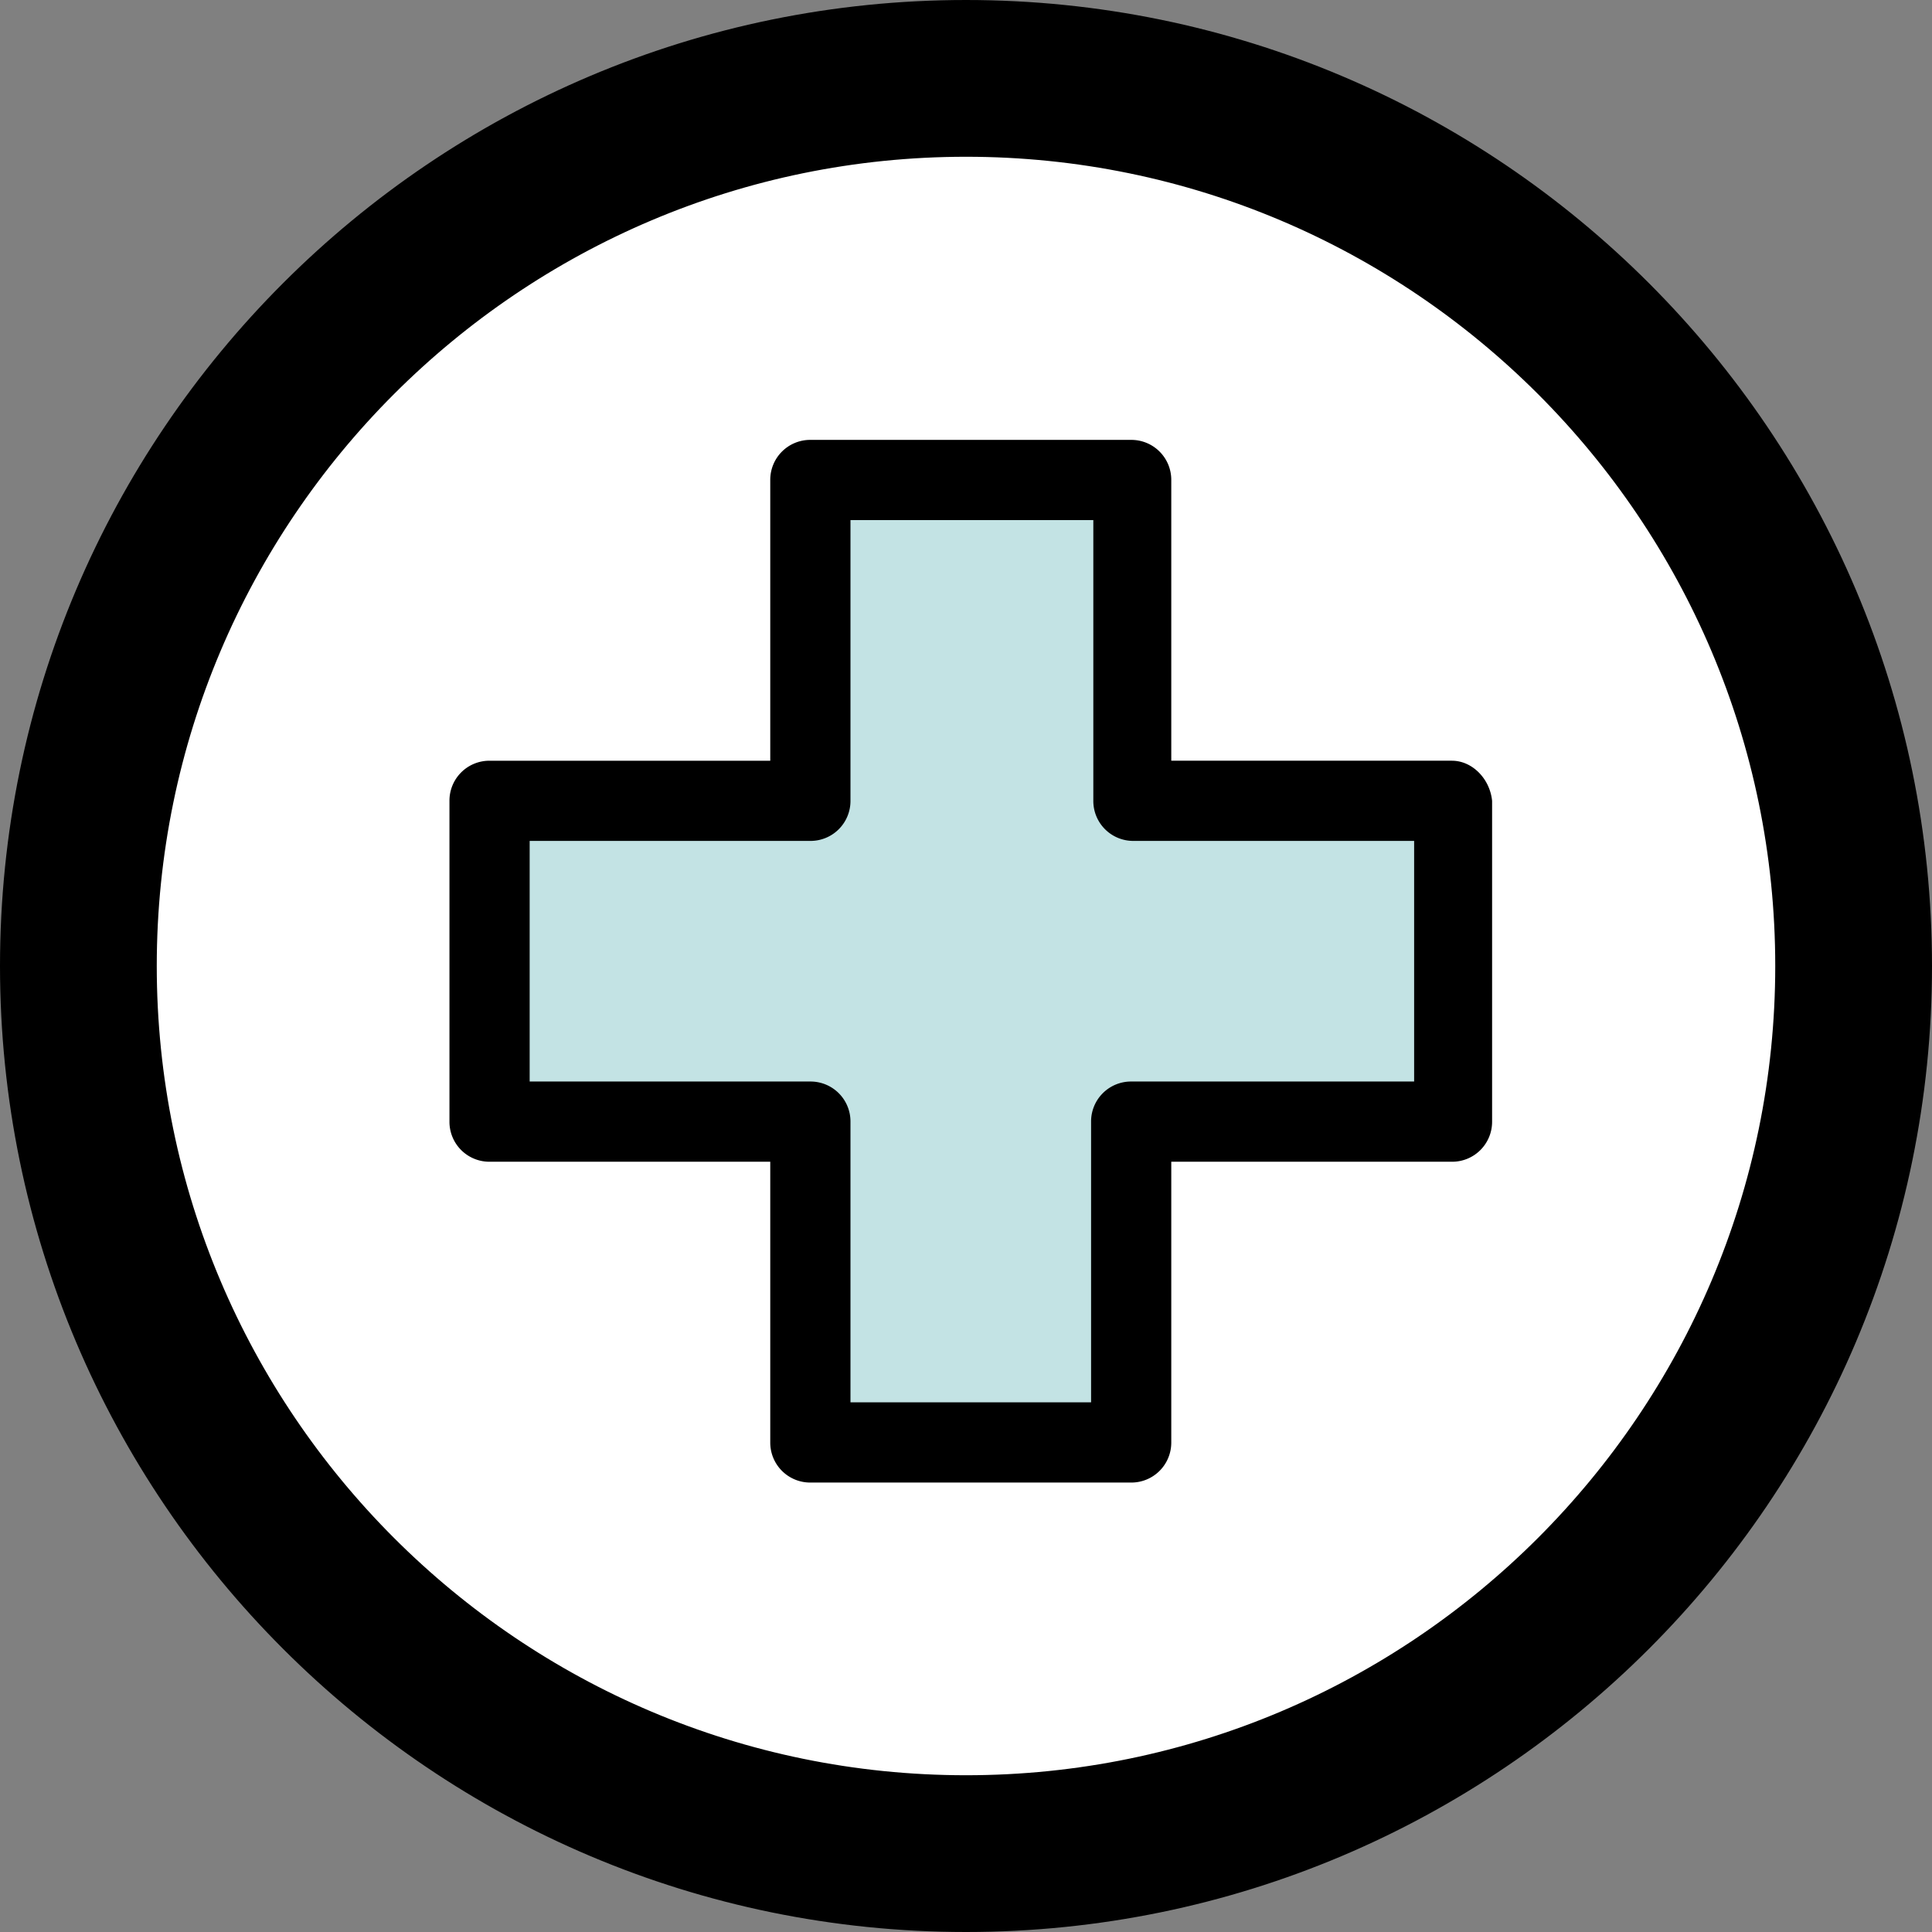
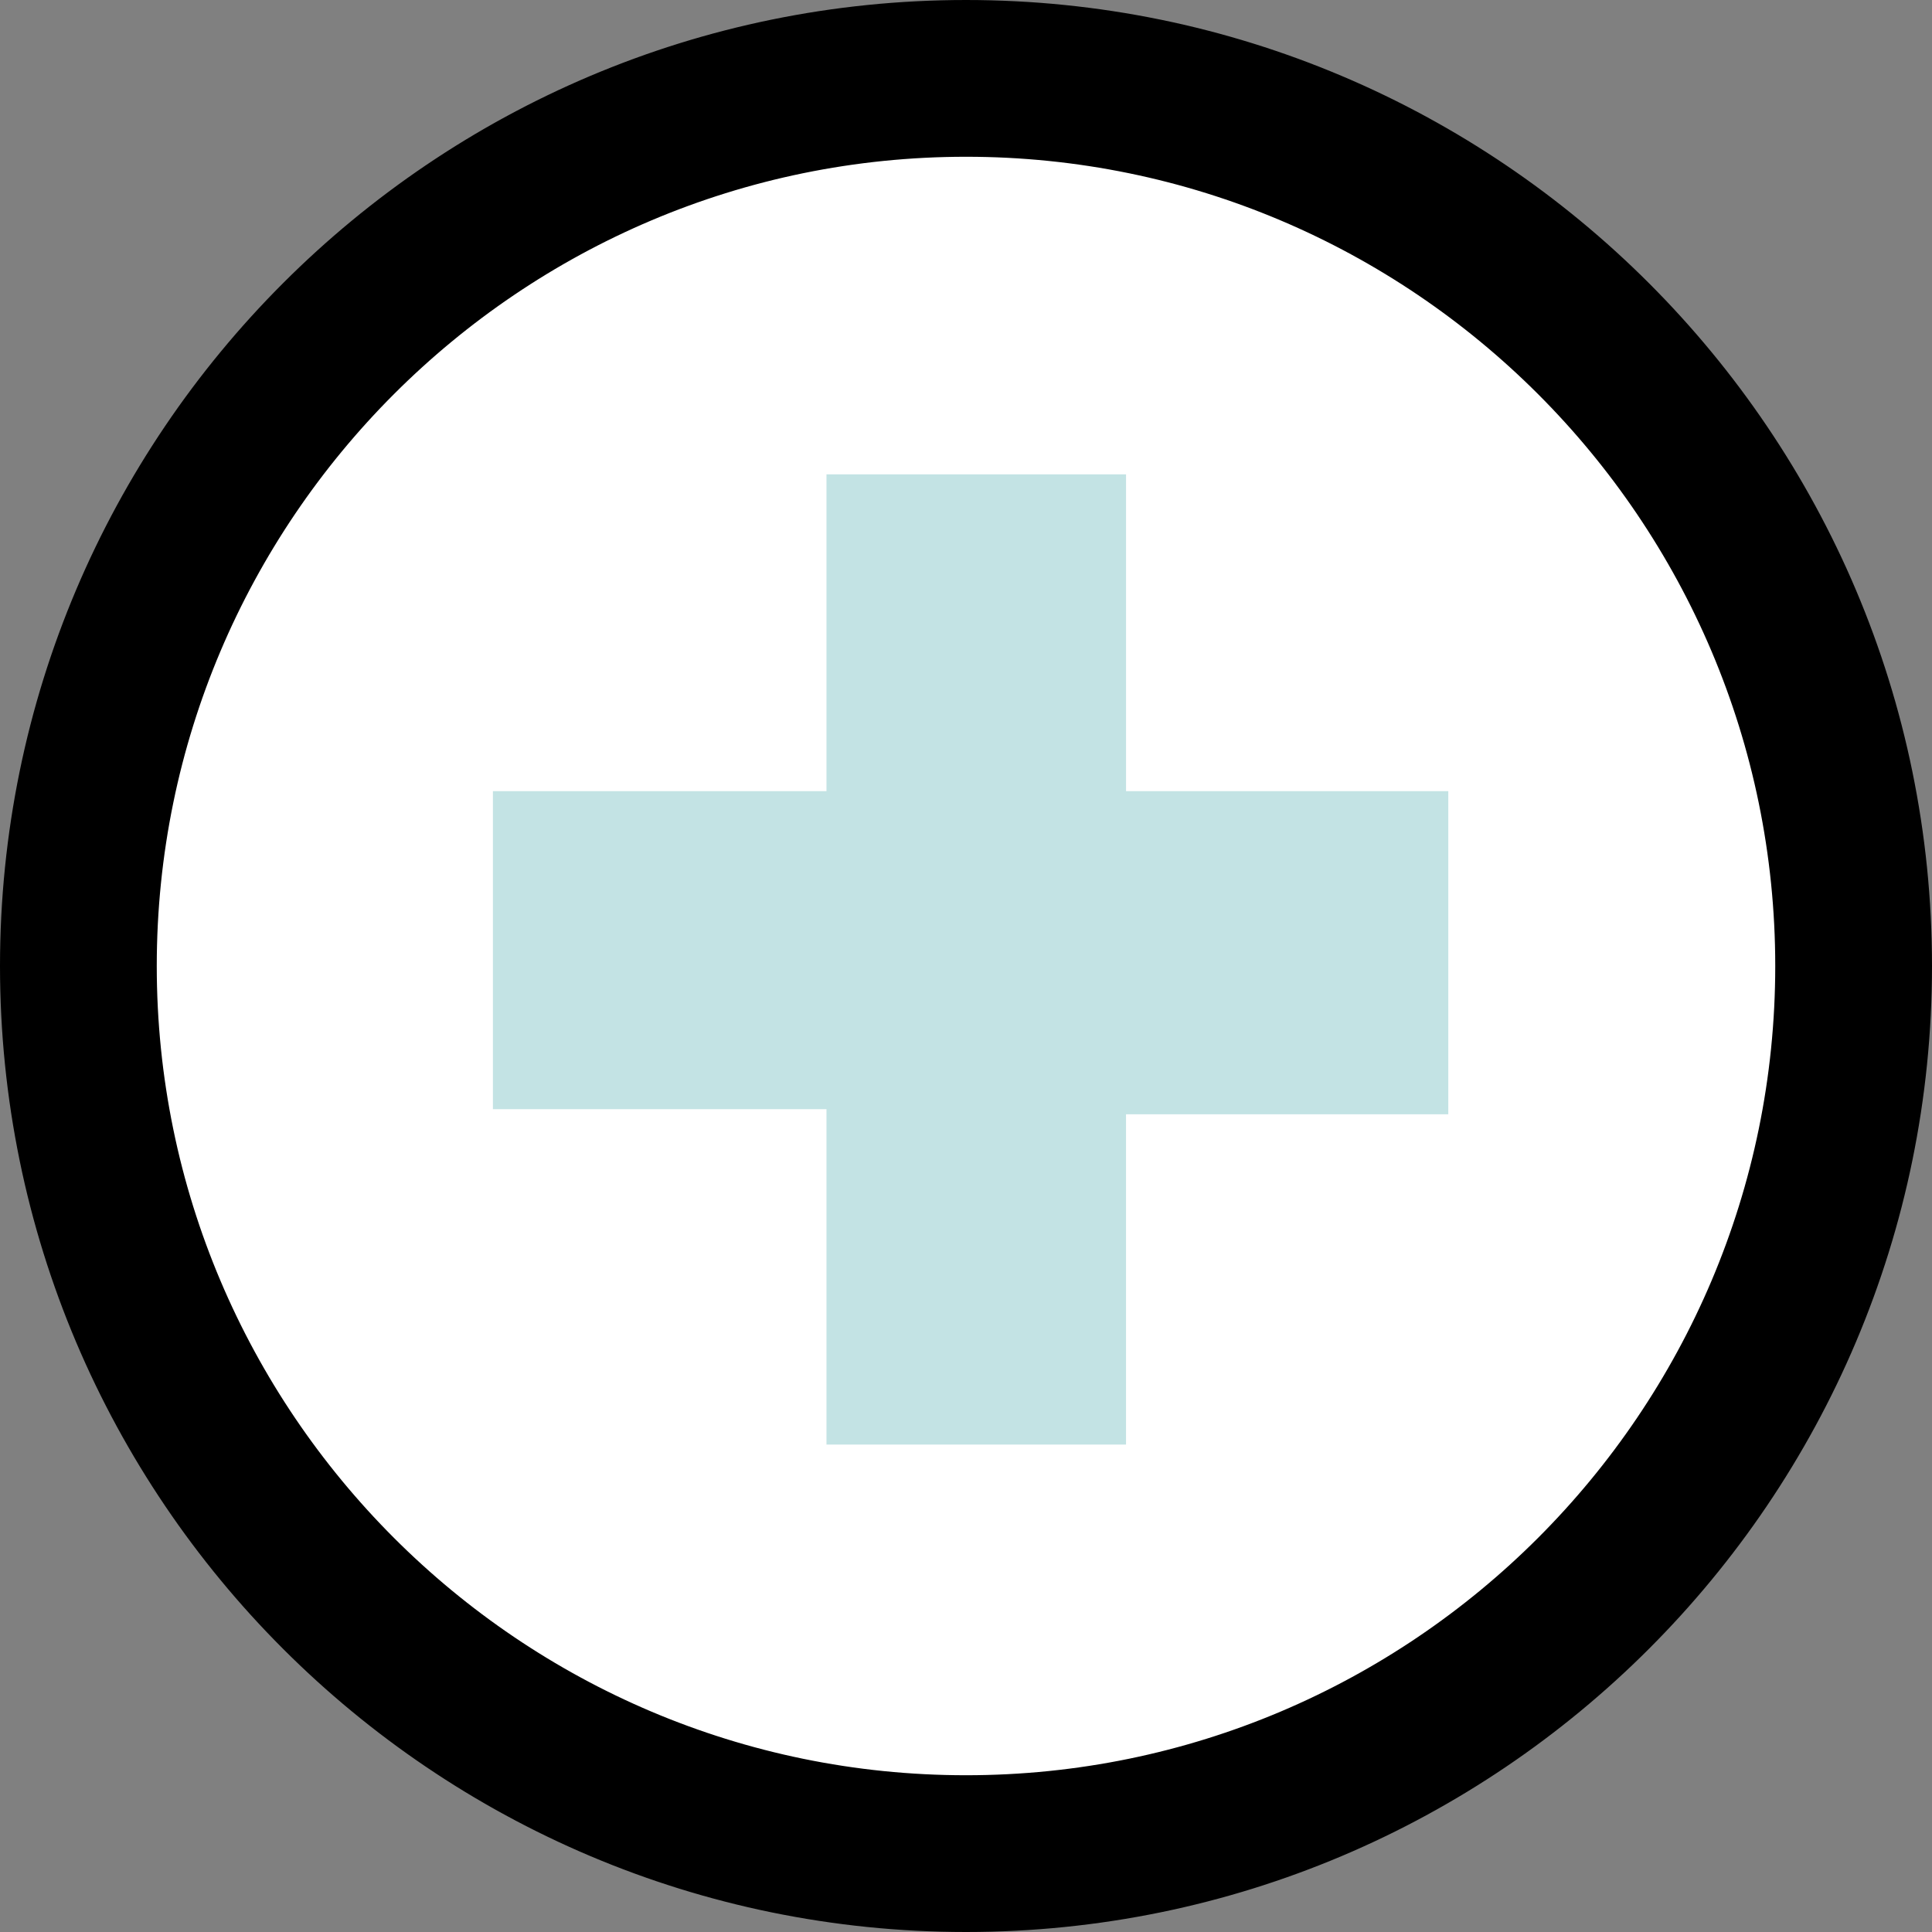
<svg xmlns="http://www.w3.org/2000/svg" width="152" height="152" viewBox="0 0 152 152">
  <rect x="0" y="0" width="152" height="152" fill="#808080" stroke="none" />
  <g transform="translate(3 3)" fill="none" fill-rule="evenodd">
    <circle fill="#FFF" cx="72.247" cy="72.247" r="70.742" />
-     <path d="M73-1.5c20.555 0 39.18 8.347 52.666 21.834C139.153 33.82 147.5 52.445 147.5 73s-8.347 39.18-21.834 52.666C112.18 139.153 93.555 147.5 73 147.5s-39.18-8.347-52.666-21.834C6.847 112.18-1.5 93.555-1.5 73s8.347-39.18 21.834-52.666C33.82 6.847 52.445-1.5 73-1.5zm0 9.333c-17.968 0-34.26 7.308-46.06 19.107C15.14 38.74 7.833 55.032 7.833 73c0 17.968 7.308 34.26 19.107 46.06 11.8 11.8 28.092 19.107 46.06 19.107 17.968 0 34.26-7.308 46.06-19.107 11.8-11.8 19.107-28.092 19.107-46.06 0-17.968-7.308-34.26-19.107-46.06C107.26 15.14 90.968 7.833 73 7.833z" stroke="#000" stroke-width="3" fill="#000" fill-rule="nonzero" />
+     <path d="M73-1.5c20.555 0 39.18 8.347 52.666 21.834C139.153 33.82 147.5 52.445 147.5 73s-8.347 39.18-21.834 52.666C112.18 139.153 93.555 147.5 73 147.5s-39.18-8.347-52.666-21.834C6.847 112.18-1.5 93.555-1.5 73s8.347-39.18 21.834-52.666C33.82 6.847 52.445-1.5 73-1.5zm0 9.333c-17.968 0-34.26 7.308-46.06 19.107C15.14 38.74 7.833 55.032 7.833 73c0 17.968 7.308 34.26 19.107 46.06 11.8 11.8 28.092 19.107 46.06 19.107 17.968 0 34.26-7.308 46.06-19.107 11.8-11.8 19.107-28.092 19.107-46.06 0-17.968-7.308-34.26-19.107-46.06C107.26 15.14 90.968 7.833 73 7.833" stroke="#000" stroke-width="3" fill="#000" fill-rule="nonzero" />
    <path d="M62.024 34.32v24.922H35.78v25.023h26.244v26.387H85.59V84.665h25.354V59.242H85.591V34.32H62.024z" fill="#C3E3E4" />
-     <path d="M111.237 56.849H89.15V34.763a3.142 3.142 0 0 0-3.155-3.155h-25.24a3.142 3.142 0 0 0-3.155 3.155V56.85H35.516a3.142 3.142 0 0 0-3.155 3.155v25.24a3.142 3.142 0 0 0 3.155 3.155H57.6v22.085a3.142 3.142 0 0 0 3.155 3.155h25.24a3.142 3.142 0 0 0 3.155-3.155V88.4h22.086a3.142 3.142 0 0 0 3.155-3.155v-25.24c-.176-1.753-1.578-3.155-3.155-3.155zm-2.98 25.24H85.996a3.142 3.142 0 0 0-3.155 3.155v22.085h-18.93V85.244a3.142 3.142 0 0 0-3.155-3.155H38.671v-18.93h22.085a3.142 3.142 0 0 0 3.155-3.155V37.918h19.106v22.086a3.142 3.142 0 0 0 3.155 3.155h22.085v18.93z" fill="#000" fill-rule="nonzero" />
  </g>
</svg>